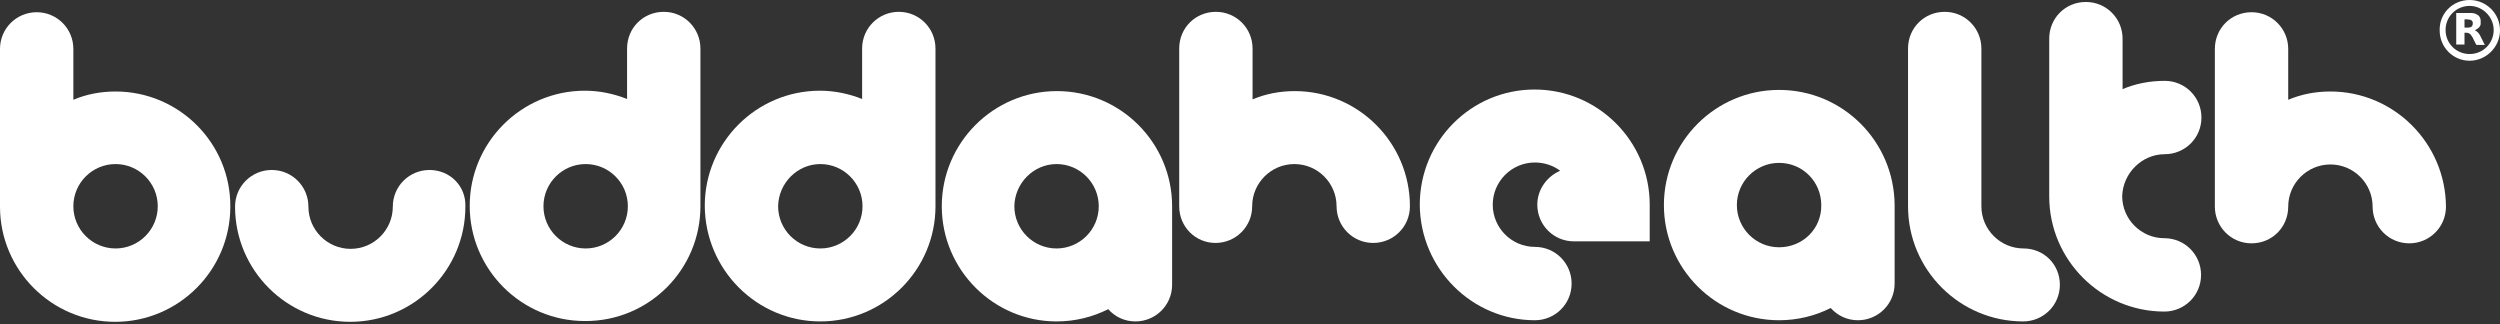
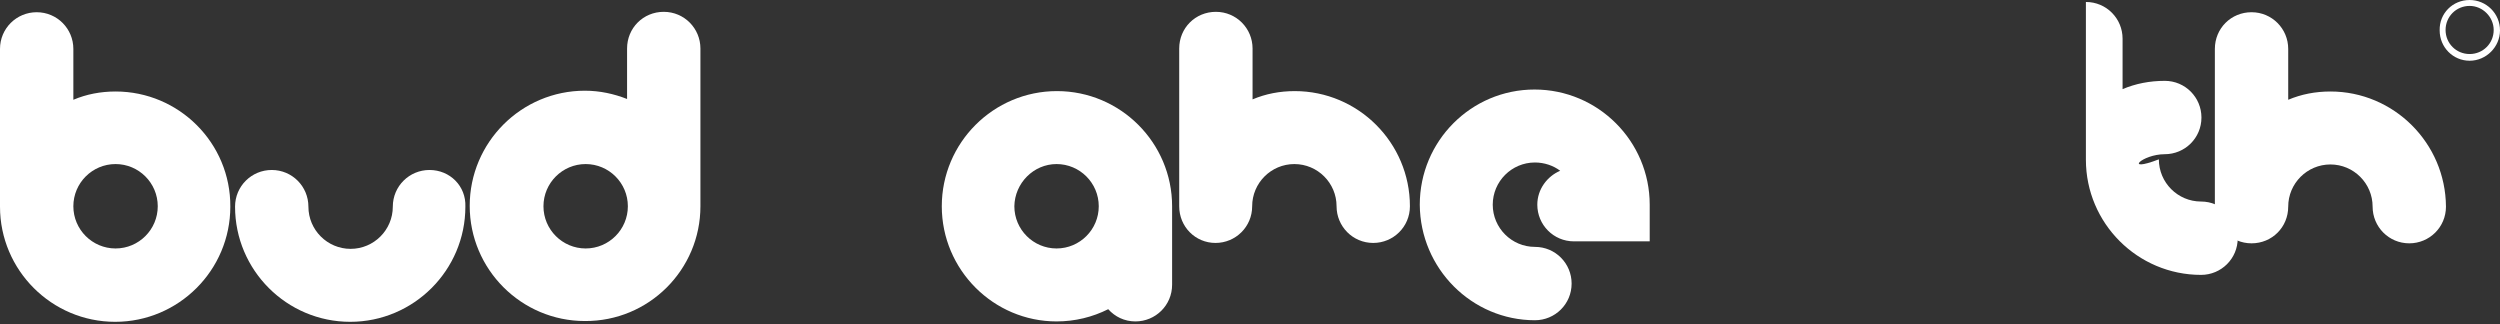
<svg xmlns="http://www.w3.org/2000/svg" version="1.1" id="Layer_1" x="0px" y="0px" viewBox="0 0 633.9 82.2" style="enable-background:new 0 0 633.9 82.2;" xml:space="preserve">
  <rect x="0" y="0" width="633.9" height="82.2" fill="#333333" stroke="none" />
  <style type="text/css">
	.st0{fill:#FFFFFF;}
</style>
  <g>
    <g>
      <g>
        <path class="st0" d="M626.2,0c4.2,0,7.7,3.4,7.7,7.7c0,4.2-3.5,7.7-7.7,7.7s-7.6-3.4-7.6-7.7C618.5,3.4,621.9,0,626.2,0z      M626.2,1.5c-3.4,0-6.1,2.7-6.1,6.1s2.7,6.1,6.1,6.1c3.4,0,6.1-2.7,6.1-6.1C632.3,4.3,629.5,1.5,626.2,1.5z" />
-         <path class="st0" d="M627.5,7.7c0.6,0.2,1,0.7,1.3,1.2c0.4,0.8,0.8,1.6,1.2,2.4c0,0,0,0.1,0.1,0.1c-0.1,0-0.1,0-0.2,0     c-0.6,0-1.2,0-1.8,0c-0.1,0-0.2,0-0.3-0.2c-0.3-0.6-0.6-1.2-0.9-1.8c-0.1-0.1-0.1-0.2-0.2-0.3c-0.3-0.5-0.7-0.8-1.3-0.8     c-0.2,0-0.3,0-0.5,0c0,1,0,2,0,3c-0.7,0-1.4,0-2.1,0c0-2.7,0-5.3,0-8h0.1c1.2,0,2.4,0,3.7,0c0.5,0,0.9,0.1,1.3,0.3     c0.7,0.3,1,0.8,1.1,1.5c0,0.3,0,0.7,0,1c-0.1,0.7-0.6,1.1-1.2,1.4C627.7,7.7,627.6,7.7,627.5,7.7z M624.9,7c0.4,0,0.7,0,1.1,0     c0.7-0.1,1-0.4,1-1.1V5.8c0-0.4-0.3-0.7-0.7-0.8c-0.5-0.1-0.9-0.1-1.4-0.1C624.9,5.7,624.9,6.3,624.9,7z" />
      </g>
    </g>
  </g>
  <g id="Isolation_Mode">
</g>
  <g>
-     <path class="st0" d="M548.9,39.1c5.1,0,9.3-4.1,9.3-9.3c0-5.1-4.1-9.3-9.3-9.3c-3.8,0-7.4,0.7-10.7,2.1V9.8c0-5.1-4.1-9.3-9.3-9.3   c-5.2,0-9.3,4.1-9.3,9.3v40c0,16.1,13.1,29.2,29.2,29.2c5.1,0,9.3-4.1,9.3-9.3c0-5.1-4.1-9.3-9.3-9.3c-5.9,0-10.7-4.8-10.7-10.7   C538.3,43.9,543.1,39.1,548.9,39.1z" />
+     <path class="st0" d="M548.9,39.1c5.1,0,9.3-4.1,9.3-9.3c0-5.1-4.1-9.3-9.3-9.3c-3.8,0-7.4,0.7-10.7,2.1V9.8c0-5.1-4.1-9.3-9.3-9.3   v40c0,16.1,13.1,29.2,29.2,29.2c5.1,0,9.3-4.1,9.3-9.3c0-5.1-4.1-9.3-9.3-9.3c-5.9,0-10.7-4.8-10.7-10.7   C538.3,43.9,543.1,39.1,548.9,39.1z" />
  </g>
  <g>
-     <path class="st0" d="M513.1,63c-5.9,0-10.7-4.8-10.7-10.7v-40c0-5.1-4.1-9.3-9.3-9.3s-9.3,4.1-9.3,9.3v40   c0,16.1,13.1,29.2,29.2,29.2c5.1,0,9.3-4.1,9.3-9.3S518.2,63,513.1,63z" />
-   </g>
+     </g>
  <g>
    <path class="st0" d="M108.9,43.1c-5.1,0-9.3,4.1-9.3,9.3c0,5.9-4.8,10.7-10.7,10.7c-5.9,0-10.7-4.8-10.7-10.7   c0-5.1-4.1-9.3-9.3-9.3c-5.1,0-9.3,4.1-9.3,9.3c0,16.1,13.1,29.2,29.2,29.2S118,68.5,118,52.4C118.2,47.2,114.1,43.1,108.9,43.1z" />
  </g>
  <g>
    <path class="st0" d="M29.3,23.2c-3.8,0-7.4,0.7-10.7,2.1V12.4c0-5.1-4.1-9.3-9.3-9.3C4.2,3.1,0,7.2,0,12.4v40   c0,16.1,13.1,29.2,29.2,29.2s29.2-13.1,29.2-29.2C58.5,36.3,45.4,23.2,29.3,23.2z M29.3,63c-5.9,0-10.7-4.8-10.7-10.7   c0-5.9,4.8-10.7,10.7-10.7c5.9,0,10.7,4.8,10.7,10.7S35.2,63,29.3,63z" />
  </g>
  <g>
    <path class="st0" d="M177.6,52.3v-40c0-5.1-4.1-9.3-9.3-9.3s-9.3,4.1-9.3,9.3v12.8c-3.3-1.3-6.9-2.1-10.7-2.1   c-16.1,0-29.2,13.1-29.2,29.2s13.1,29.2,29.2,29.2C164.5,81.5,177.6,68.4,177.6,52.3z M137.8,52.3c0-5.9,4.8-10.7,10.7-10.7   c5.9,0,10.7,4.8,10.7,10.7c0,5.9-4.8,10.7-10.7,10.7S137.8,58.2,137.8,52.3z" />
  </g>
  <g>
-     <path class="st0" d="M208,81.5c16.1,0,29.2-13.1,29.2-29.2v-40c0-5.1-4.1-9.3-9.3-9.3c-5.1,0-9.3,4.1-9.3,9.3v12.8   c-3.3-1.3-6.9-2.1-10.7-2.1c-16.1,0-29.2,13.1-29.2,29.2C178.8,68.4,191.9,81.5,208,81.5z M208,41.6c5.9,0,10.7,4.8,10.7,10.7   c0,5.9-4.8,10.7-10.7,10.7c-5.9,0-10.7-4.8-10.7-10.7C197.4,46.4,202.2,41.6,208,41.6z" />
-   </g>
+     </g>
  <g>
    <path class="st0" d="M267.9,81.5c4.7,0,9.1-1.1,13.1-3.1c1.7,1.9,4.1,3.1,6.9,3.1c5.1,0,9.3-4.1,9.3-9.3V52.3   c0-16.1-13.1-29.2-29.2-29.2s-29.2,13.1-29.2,29.2C238.8,68.4,251.9,81.5,267.9,81.5z M267.9,41.6c5.9,0,10.7,4.8,10.7,10.7   c0,5.9-4.8,10.7-10.7,10.7s-10.7-4.8-10.7-10.7C257.3,46.4,262.1,41.6,267.9,41.6z" />
  </g>
  <g>
-     <path class="st0" d="M451.1,22.8c-16.1,0-29.2,13.1-29.2,29.2s13.1,29.2,29.2,29.2c4.7,0,9.1-1.1,13.1-3.1c1.7,1.9,4.1,3.1,6.9,3.1   c5.1,0,9.3-4.1,9.3-9.3V52C480.3,35.9,467.3,22.8,451.1,22.8z M451.1,62.7c-5.9,0-10.7-4.8-10.7-10.7c0-5.9,4.8-10.7,10.7-10.7   c6,0,10.7,4.8,10.7,10.7C461.9,58,457.1,62.7,451.1,62.7z" />
-   </g>
+     </g>
  <g>
    <path class="st0" d="M308.2,61.6c5.1,0,9.3-4.1,9.3-9.3c0-5.9,4.8-10.7,10.7-10.7c5.9,0,10.7,4.8,10.7,10.7c0,5.1,4.1,9.3,9.3,9.3   c5.1,0,9.3-4.1,9.3-9.3c0-16.1-13.1-29.2-29.2-29.2c-3.8,0-7.4,0.7-10.7,2.1V12.3c0-5.1-4.1-9.3-9.3-9.3c-5.2,0-9.3,4.1-9.3,9.3v40   C299,57.5,303.1,61.6,308.2,61.6z" />
  </g>
  <g>
    <path class="st0" d="M590.9,23.2c-3.8,0-7.4,0.7-10.7,2.1V12.4c0-5.1-4.1-9.3-9.3-9.3c-5.2,0-9.3,4.1-9.3,9.3v40   c0,5.1,4.1,9.3,9.3,9.3c5.2,0,9.3-4.1,9.3-9.3c0-5.9,4.8-10.7,10.7-10.7c5.9,0,10.7,4.8,10.7,10.7c0,5.1,4.1,9.3,9.3,9.3   c5.1,0,9.3-4.1,9.3-9.3C620.1,36.3,607,23.2,590.9,23.2z" />
  </g>
  <g>
    <path class="st0" d="M389.2,81.2c5.1,0,9.3-4.1,9.3-9.3c0-5.1-4.1-9.3-9.3-9.3c-5.9,0-10.7-4.8-10.7-10.7l0,0   c0-5.9,4.8-10.7,10.7-10.7c2.4,0,4.7,0.8,6.4,2.1c-3.3,1.4-5.8,4.7-5.8,8.6c0,5.1,4.1,9.3,9.3,9.3h19.2v-9.3   c0-16.1-13.1-29.2-29.2-29.2S360,35.8,360,51.9l0,0C360.1,68.1,373.2,81.2,389.2,81.2z" />
  </g>
</svg>